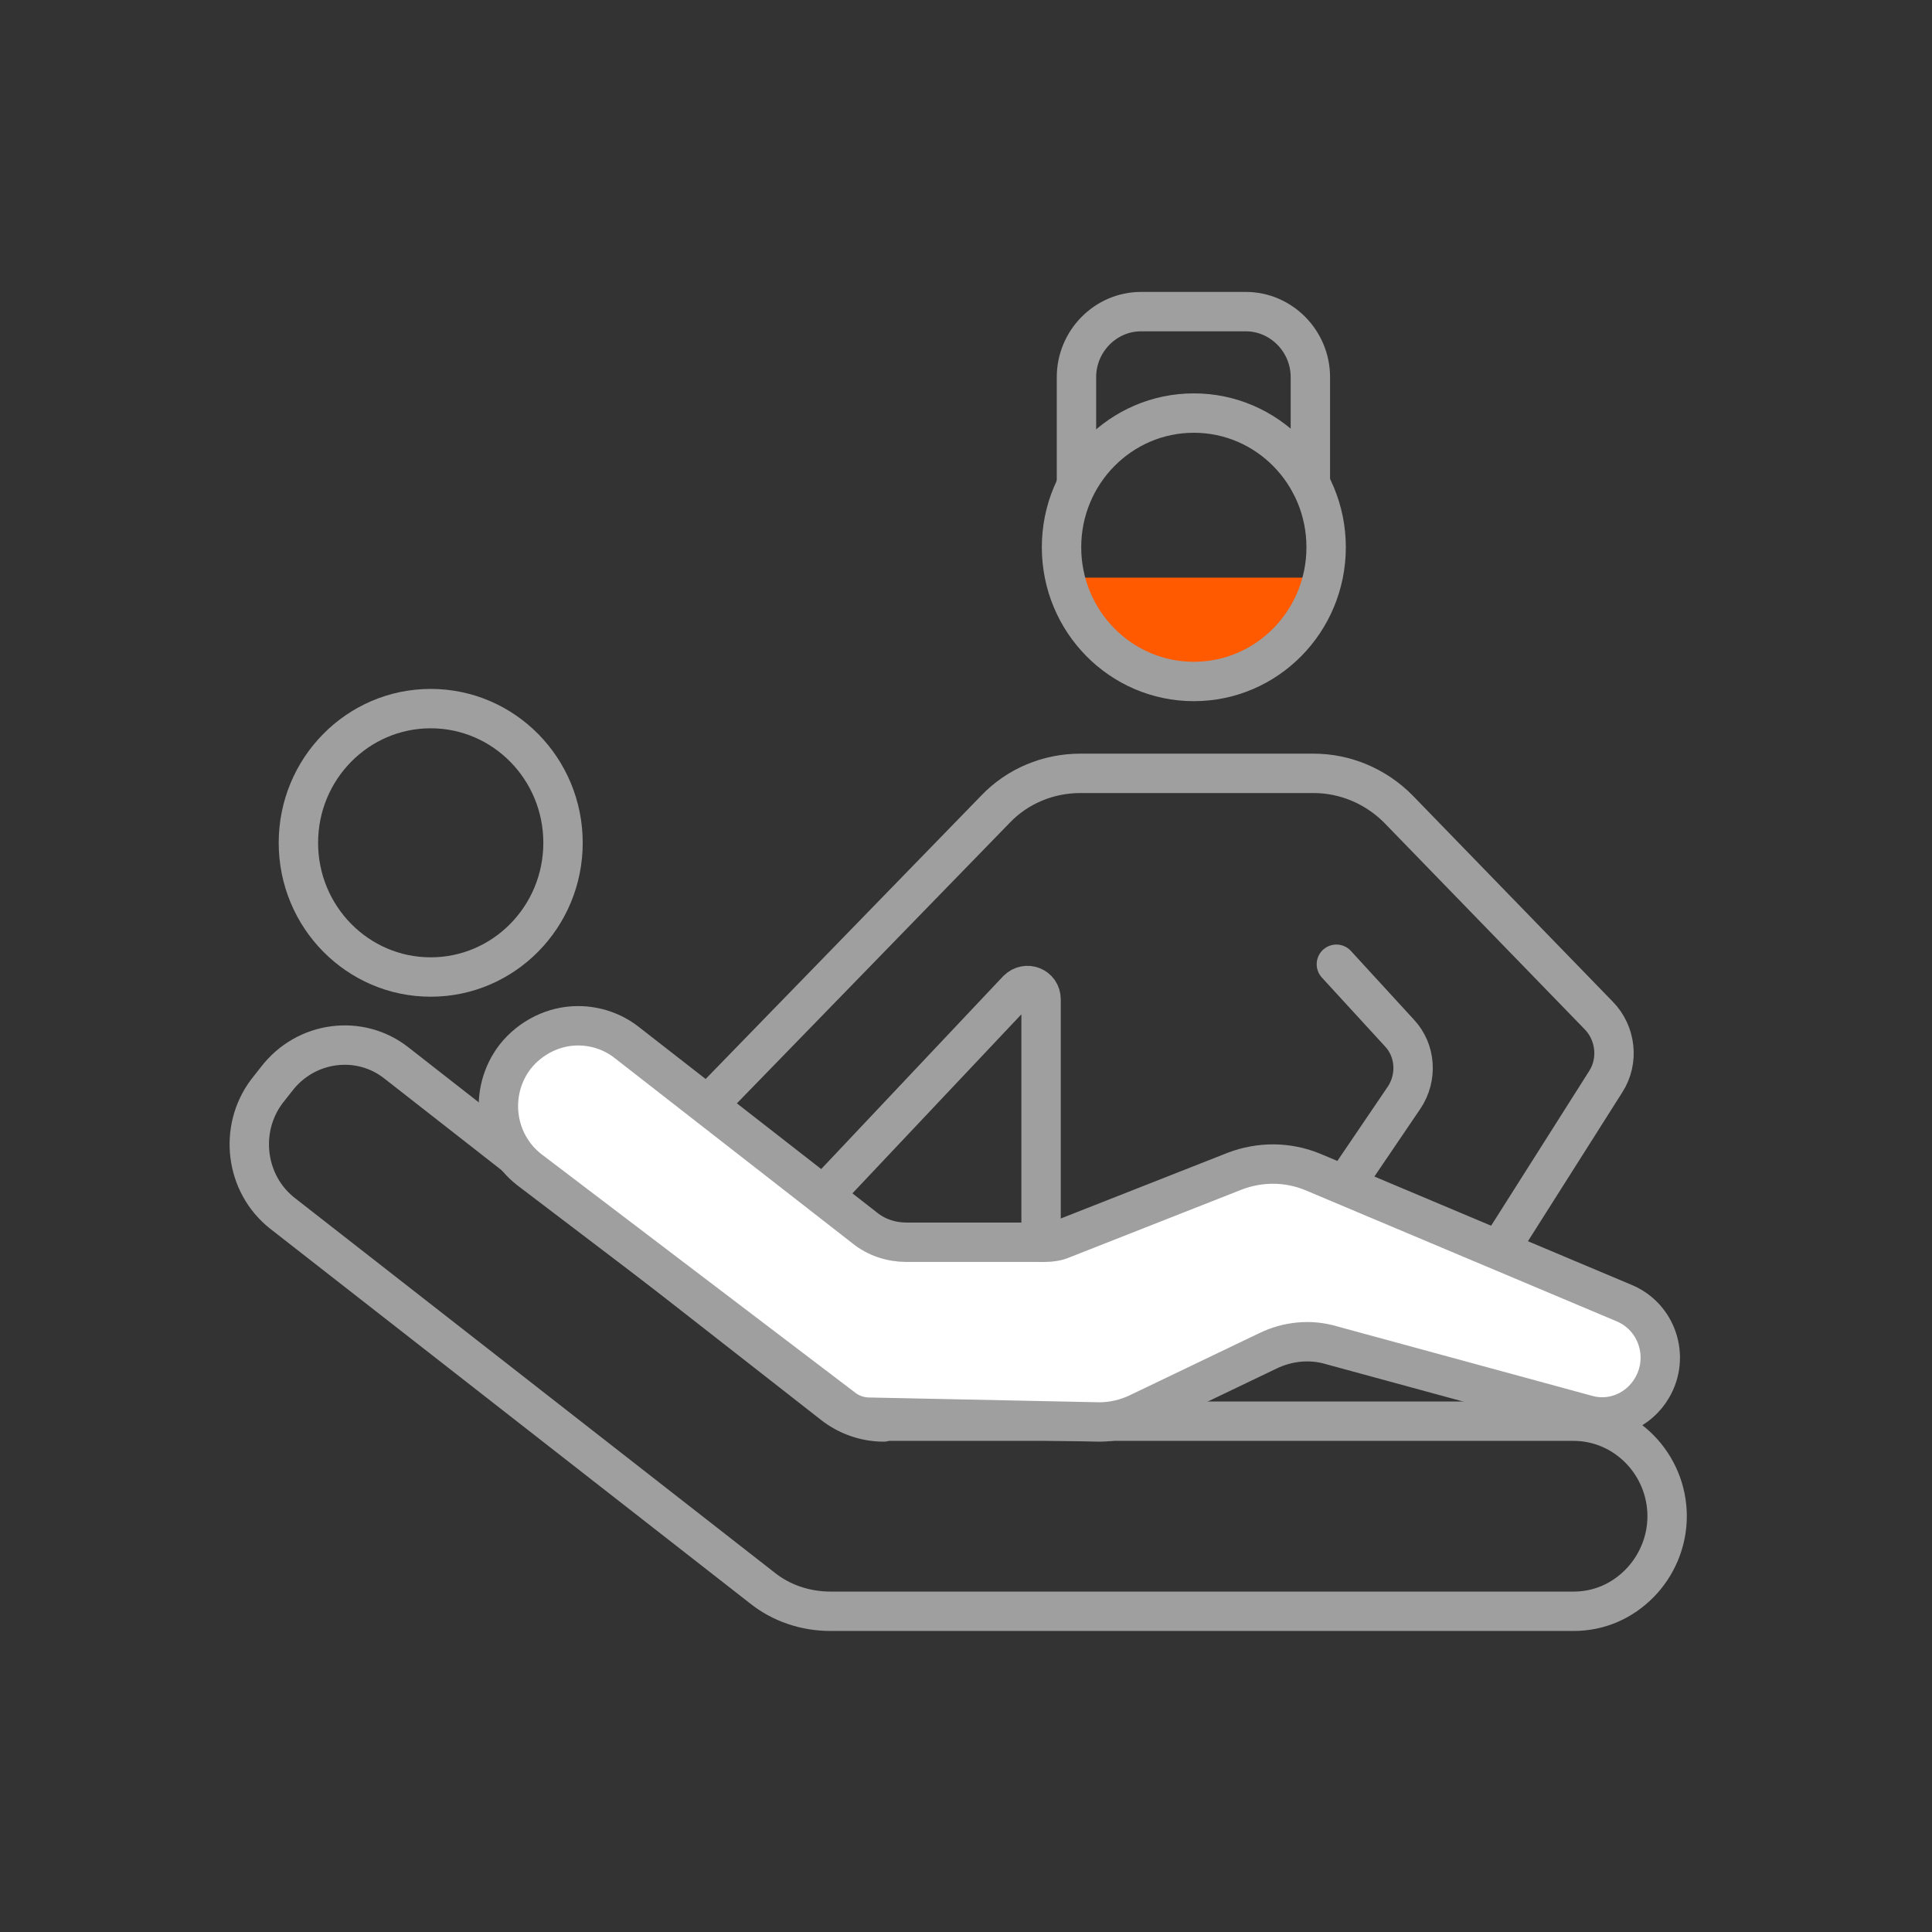
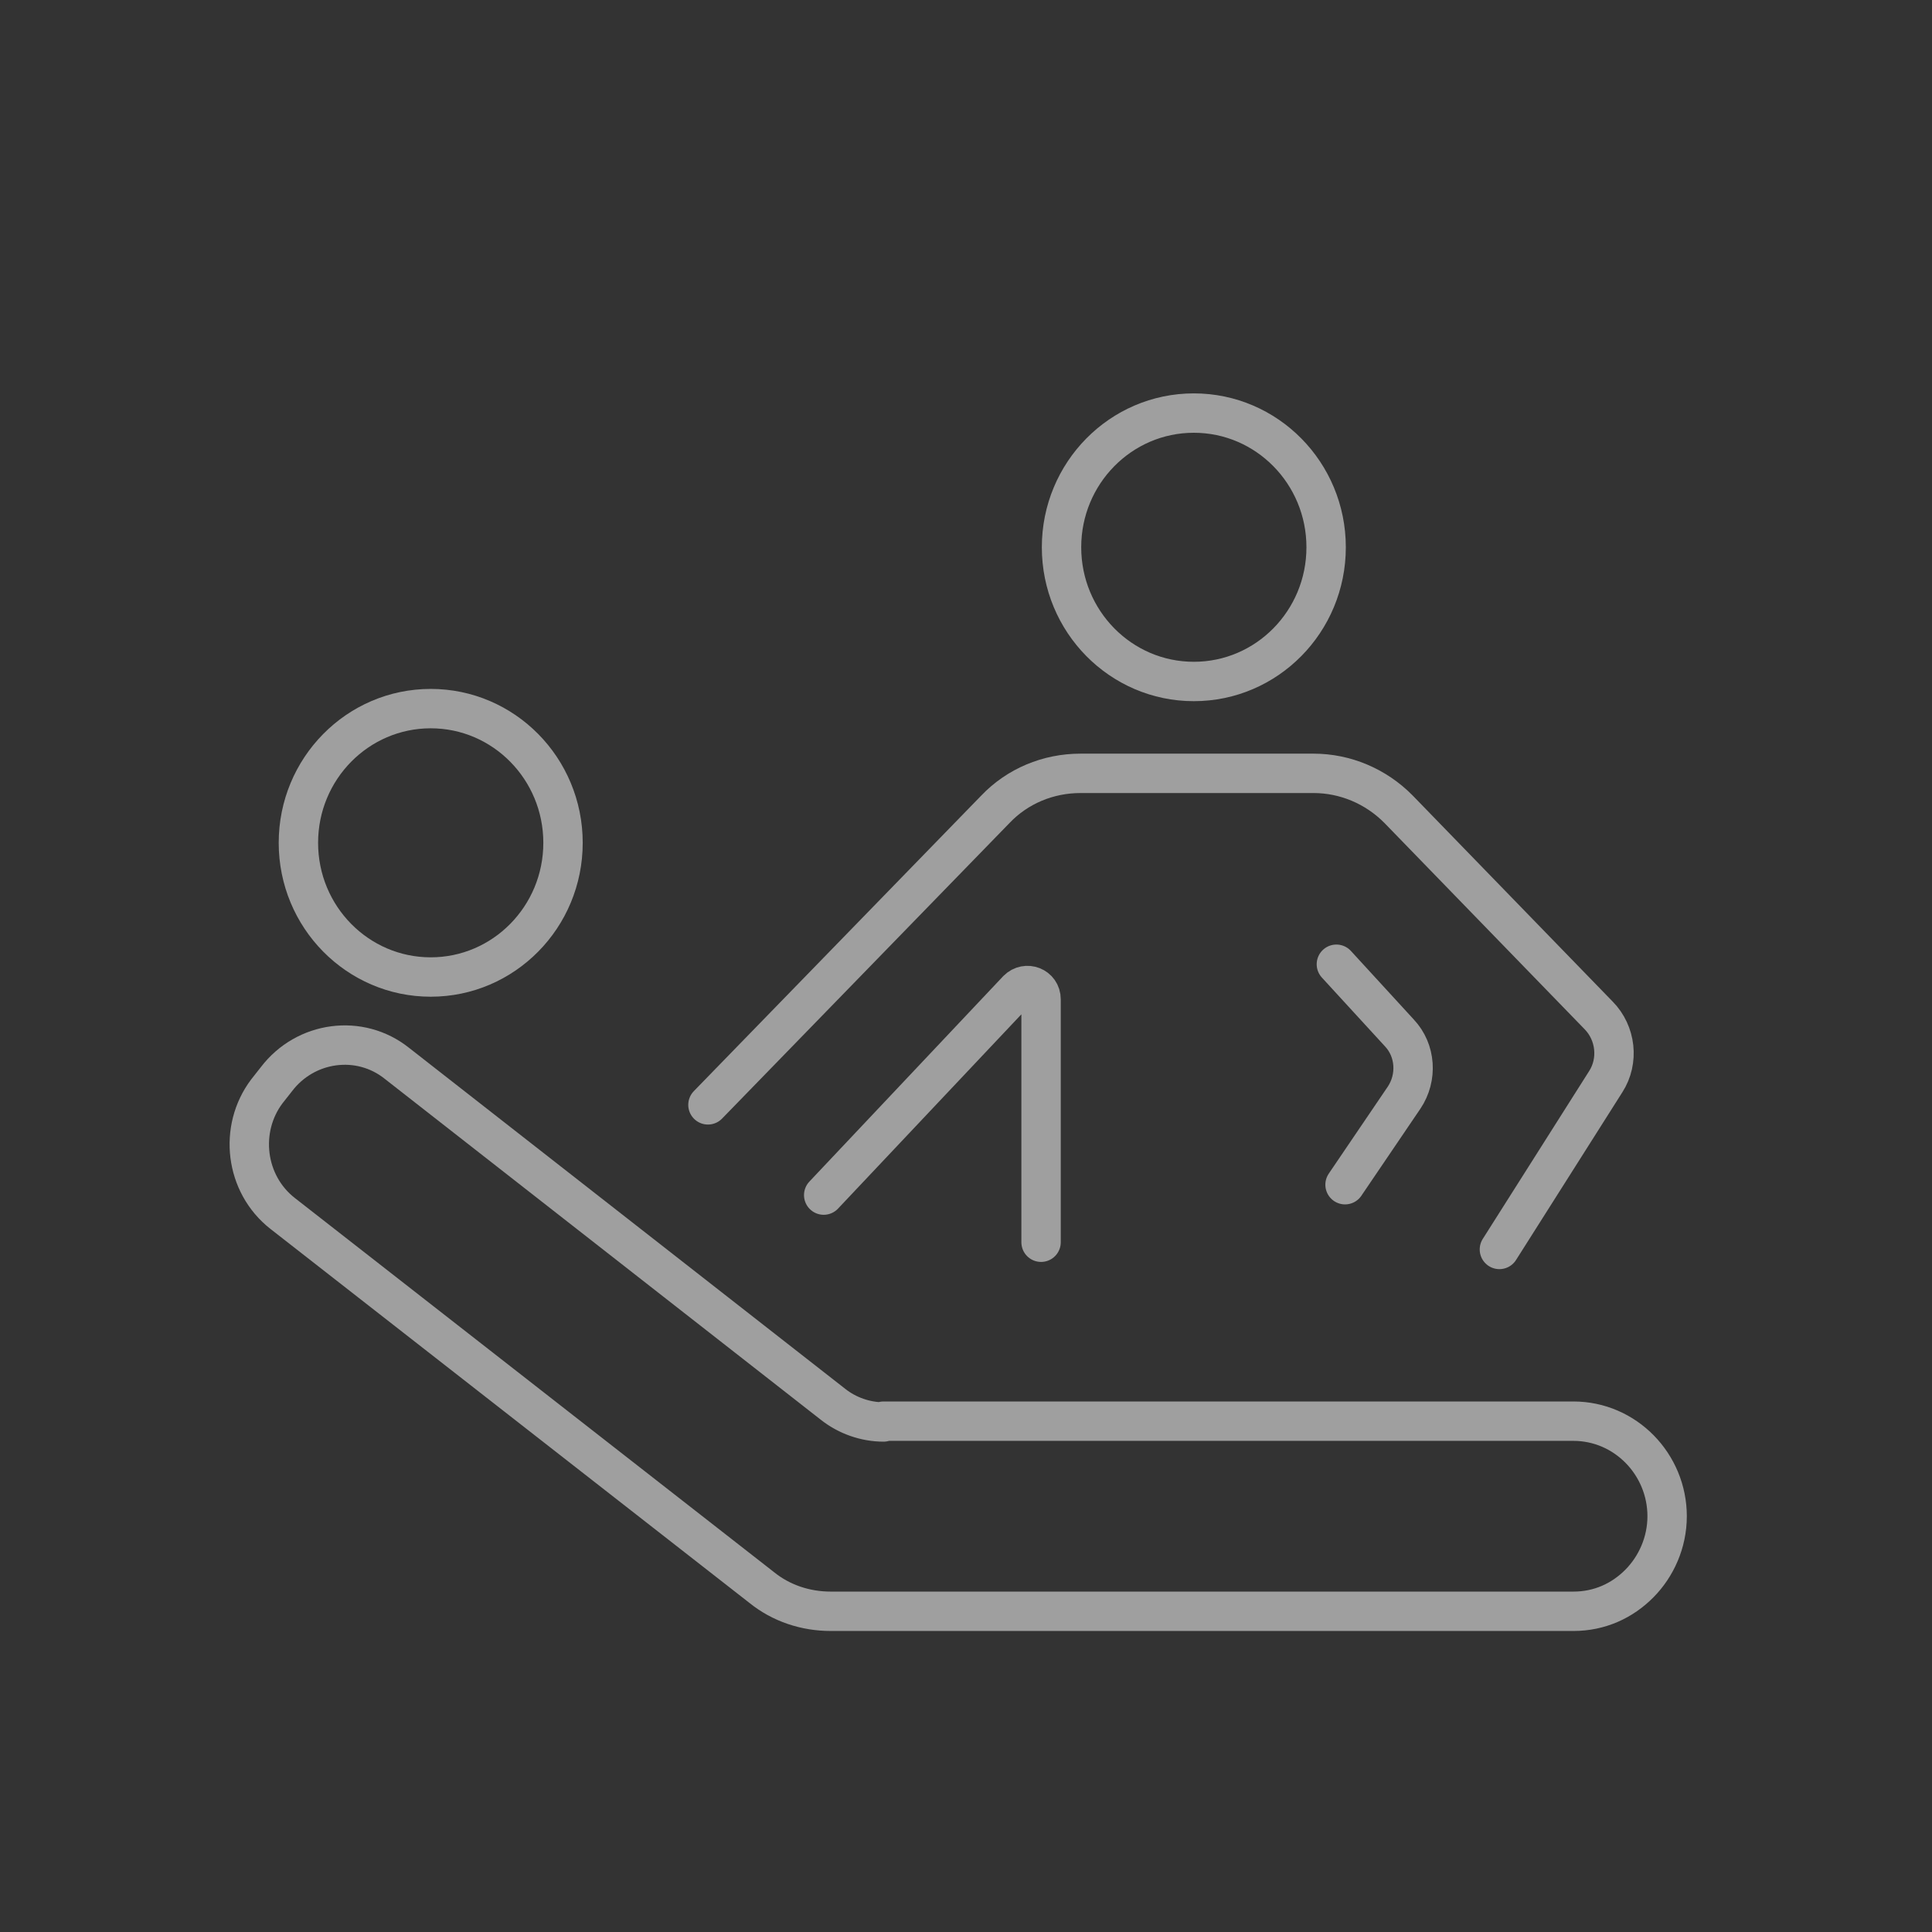
<svg xmlns="http://www.w3.org/2000/svg" width="124" height="124" viewBox="0 0 124 124" fill="none">
  <rect x="0" y="0" width="124" height="124" fill="#333333" stroke="none" />
-   <path d="M69.244 37.074H83.902C84.357 37.074 84.609 37.536 84.407 37.946L82.739 41.073L79.454 43.227H73.742L70.052 40.612L68.738 37.946C68.536 37.536 68.839 37.074 69.244 37.074Z" fill="#FF5A00" />
-   <path d="M69.09 31.023V24.204C69.09 21.897 70.96 20 73.234 20H79.957C82.232 20 84.102 21.897 84.102 24.204V31.023" stroke="#9F9F9F" stroke-width="2.528" stroke-miterlimit="10" stroke-linecap="round" stroke-linejoin="round" />
  <path d="M76.622 43.739C81.312 43.739 85.114 39.882 85.114 35.125C85.114 30.368 81.312 26.512 76.622 26.512C71.933 26.512 68.131 30.368 68.131 35.125C68.131 39.882 71.933 43.739 76.622 43.739Z" stroke="#9F9F9F" stroke-width="2.528" stroke-miterlimit="10" stroke-linecap="round" stroke-linejoin="round" />
  <path d="M27.644 62.707C32.334 62.707 36.136 58.851 36.136 54.094C36.136 49.337 32.334 45.48 27.644 45.48C22.954 45.48 19.152 49.337 19.152 54.094C19.152 58.851 22.954 62.707 27.644 62.707Z" stroke="#9F9F9F" stroke-width="2.528" stroke-miterlimit="10" stroke-linecap="round" stroke-linejoin="round" />
  <path d="M56.708 91.265C55.545 91.265 54.383 90.855 53.473 90.137L25.471 68.245C23.095 66.348 19.608 66.809 17.737 69.27L17.131 70.04C15.311 72.449 15.716 75.987 18.142 77.884L48.873 101.878C50.137 102.904 51.704 103.416 53.321 103.416H100.985C102.653 103.416 104.119 102.75 105.231 101.622C106.292 100.545 107 99.007 107 97.315C107 93.983 104.321 91.214 100.985 91.214H56.708V91.265Z" stroke="#9F9F9F" stroke-width="2.528" stroke-miterlimit="10" stroke-linecap="round" stroke-linejoin="round" />
-   <path d="M54.13 90.394C54.585 90.753 55.191 90.958 55.798 90.958L70.557 91.266C71.416 91.266 72.276 91.061 73.034 90.702L81.374 86.703C82.638 86.088 84.103 85.934 85.468 86.344L101.845 90.805C103.462 91.266 105.181 90.548 106.04 89.061C107.202 87.062 106.343 84.498 104.22 83.627L84.255 75.218C82.638 74.552 80.868 74.552 79.251 75.167L68.182 79.525C67.828 79.679 67.423 79.73 67.07 79.73H58.174C57.213 79.73 56.253 79.423 55.495 78.807L40.23 66.913C39.32 66.195 38.208 65.836 37.096 65.836C35.58 65.836 34.064 66.554 33.053 67.835C31.334 70.091 31.738 73.321 33.962 75.065L54.13 90.394Z" fill="white" stroke="#9F9F9F" stroke-width="2.528" stroke-miterlimit="10" stroke-linecap="round" stroke-linejoin="round" />
  <path d="M45.438 70.912L63.886 51.942C65.302 50.455 67.273 49.635 69.345 49.635H84.307C86.329 49.635 88.3 50.455 89.766 51.942L102.604 65.17C103.716 66.298 103.918 68.092 103.059 69.425L96.235 80.192" stroke="#9F9F9F" stroke-width="2.528" stroke-miterlimit="10" stroke-linecap="round" stroke-linejoin="round" />
  <path d="M85.772 61.887L89.816 66.296C90.878 67.424 90.979 69.167 90.119 70.449L86.328 76.037" stroke="#9F9F9F" stroke-width="2.528" stroke-miterlimit="10" stroke-linecap="round" stroke-linejoin="round" />
  <path d="M52.867 76.704L65.301 63.527C65.857 62.963 66.818 63.322 66.818 64.143V79.729" stroke="#9F9F9F" stroke-width="2.528" stroke-miterlimit="10" stroke-linecap="round" stroke-linejoin="round" />
</svg>